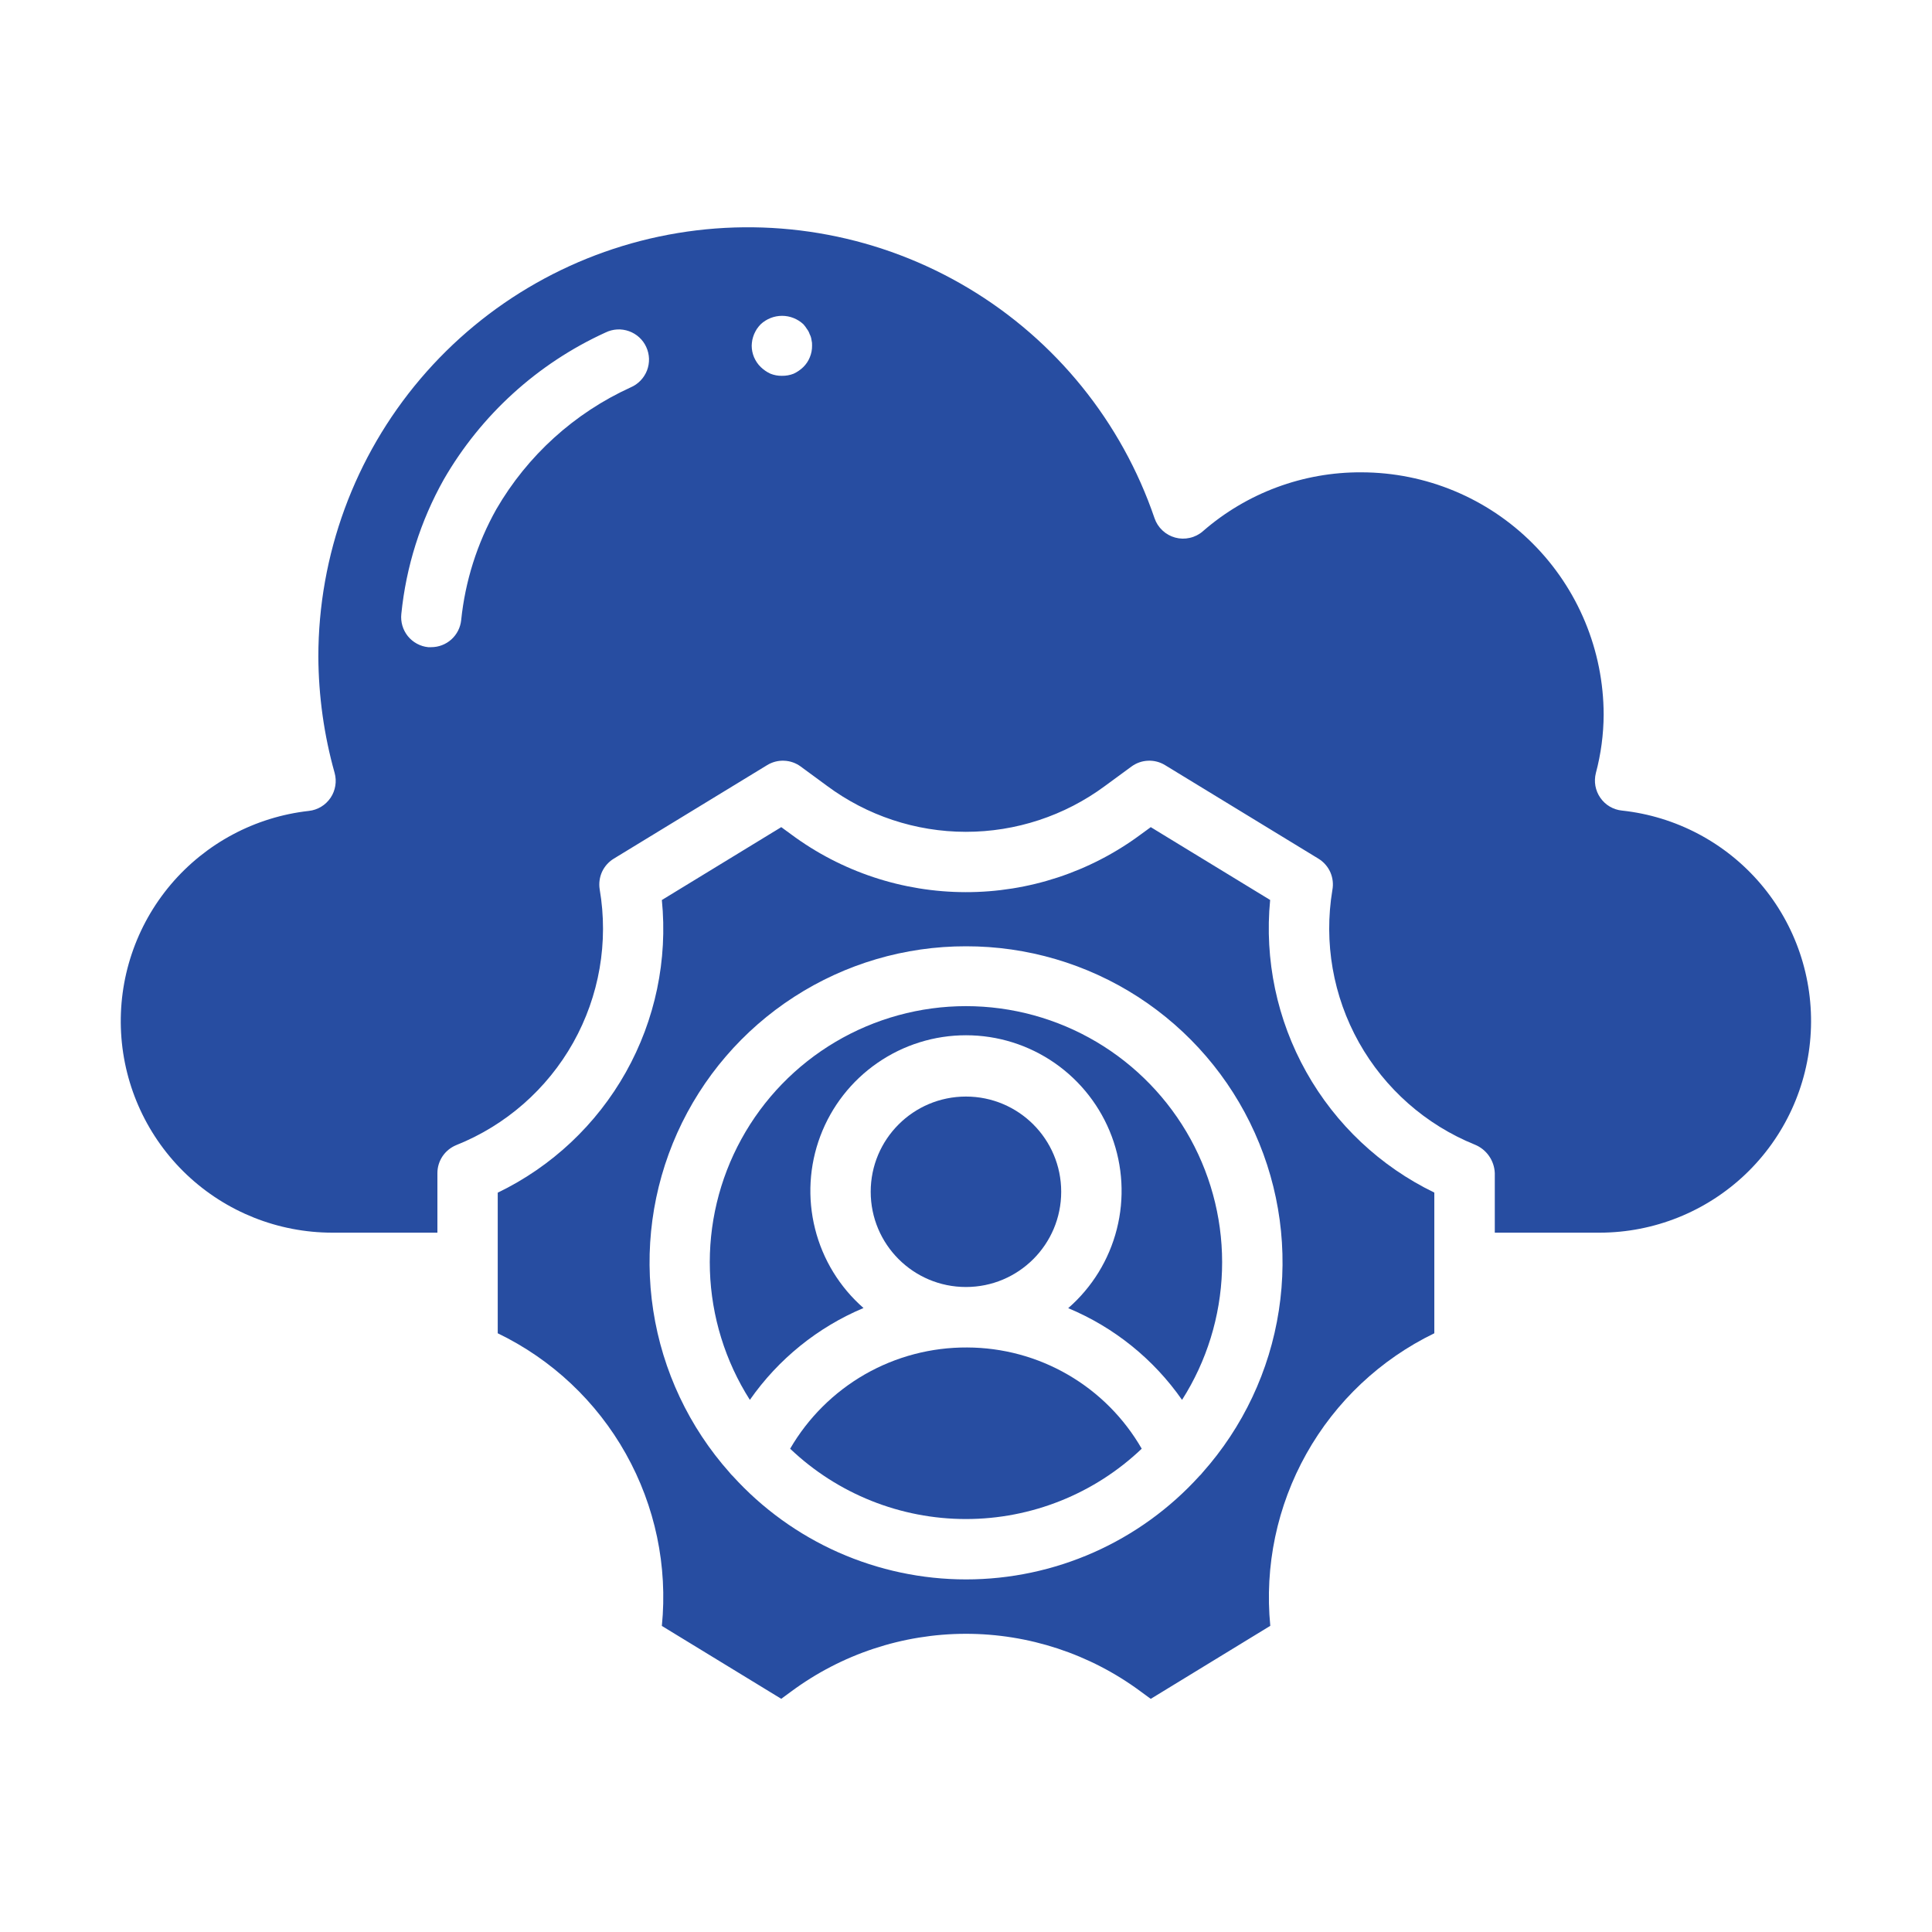
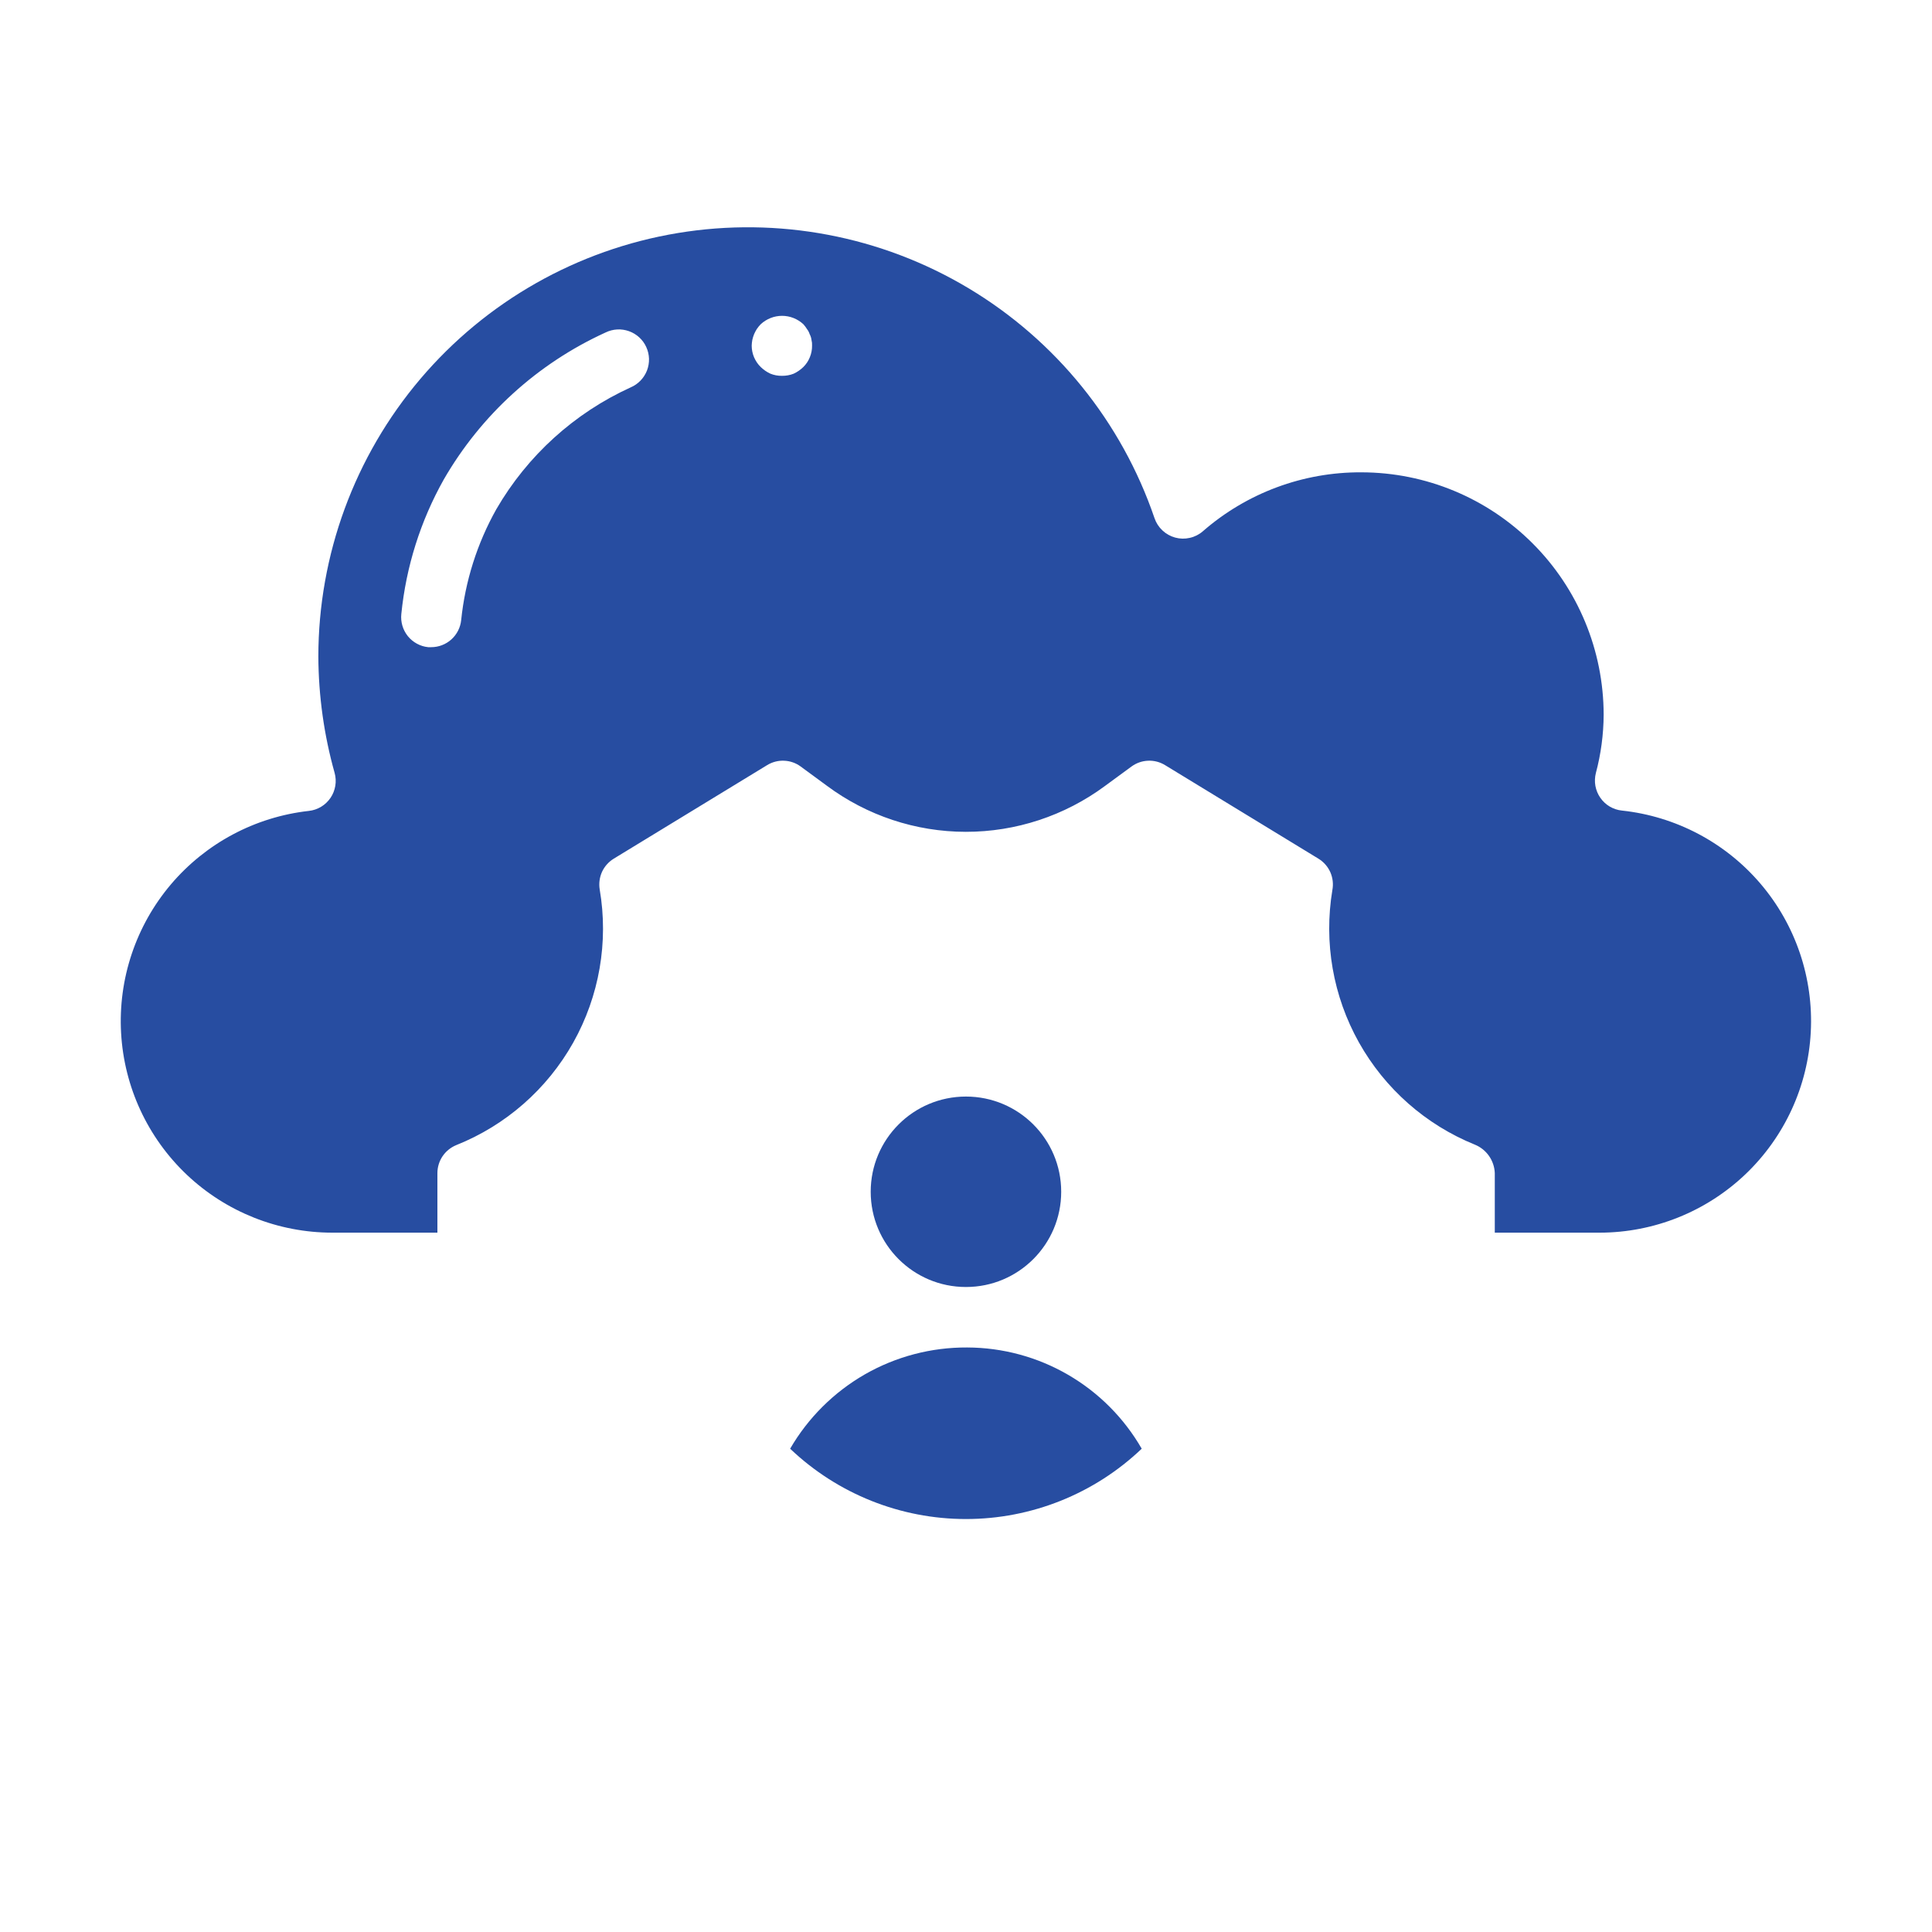
<svg xmlns="http://www.w3.org/2000/svg" width="40" height="40" viewBox="0 0 40 40" fill="none">
-   <path d="M17.878 27.081C17.384 26.649 17.034 26.077 16.875 25.441C16.715 24.805 16.753 24.135 16.984 23.521C17.215 22.907 17.627 22.379 18.167 22.006C18.706 21.633 19.346 21.433 20.002 21.434C20.658 21.434 21.298 21.635 21.837 22.009C22.375 22.383 22.787 22.912 23.017 23.526C23.247 24.141 23.284 24.811 23.123 25.446C22.962 26.082 22.611 26.653 22.116 27.084C23.067 27.48 23.884 28.139 24.473 28.983C24.984 28.181 25.269 27.257 25.3 26.307C25.331 25.357 25.106 24.416 24.649 23.583C24.191 22.75 23.518 22.055 22.701 21.571C21.883 21.087 20.95 20.831 19.999 20.831C19.049 20.831 18.116 21.087 17.298 21.571C16.48 22.055 15.807 22.75 15.35 23.583C14.892 24.416 14.667 25.357 14.698 26.307C14.729 27.257 15.015 28.181 15.525 28.983C16.114 28.139 16.93 27.479 17.878 27.081Z" fill="#274DA1" />
  <path d="M20.023 27.898C19.282 27.894 18.553 28.085 17.909 28.453C17.266 28.822 16.731 29.353 16.359 29.994C17.341 30.929 18.644 31.45 19.999 31.45C21.354 31.45 22.657 30.929 23.638 29.994C23.272 29.358 22.746 28.83 22.111 28.462C21.477 28.094 20.757 27.9 20.023 27.898Z" fill="#274DA1" />
  <path d="M33.581 16.782C33.491 16.773 33.405 16.744 33.328 16.699C33.25 16.653 33.184 16.591 33.133 16.517C33.081 16.443 33.047 16.359 33.031 16.271C33.015 16.182 33.019 16.091 33.041 16.004C33.146 15.61 33.2 15.204 33.202 14.796C33.2 13.466 32.672 12.191 31.732 11.251C30.792 10.31 29.518 9.781 28.188 9.779C26.981 9.772 25.813 10.206 24.903 11C24.826 11.067 24.733 11.114 24.633 11.136C24.533 11.159 24.43 11.157 24.331 11.13C24.232 11.103 24.141 11.052 24.067 10.982C23.992 10.912 23.936 10.825 23.903 10.728C23.223 8.735 21.858 7.047 20.05 5.966C18.242 4.885 16.11 4.481 14.032 4.825C11.954 5.169 10.066 6.239 8.703 7.845C7.34 9.451 6.592 11.489 6.591 13.595C6.595 14.409 6.708 15.219 6.928 16.002C6.952 16.09 6.957 16.181 6.942 16.27C6.927 16.359 6.894 16.444 6.843 16.519C6.792 16.593 6.726 16.657 6.649 16.703C6.571 16.75 6.485 16.779 6.395 16.789C5.282 16.913 4.259 17.459 3.536 18.313C2.813 19.168 2.445 20.267 2.507 21.385C2.569 22.503 3.057 23.555 3.87 24.324C4.684 25.093 5.761 25.521 6.881 25.521H9.056V24.287C9.056 24.162 9.094 24.041 9.163 23.938C9.233 23.835 9.332 23.755 9.447 23.708C10.473 23.298 11.327 22.549 11.868 21.586C12.408 20.622 12.602 19.503 12.416 18.414C12.396 18.291 12.413 18.165 12.464 18.051C12.516 17.938 12.601 17.843 12.707 17.778L15.883 15.841C15.989 15.776 16.112 15.744 16.236 15.75C16.36 15.755 16.479 15.797 16.579 15.871L17.118 16.267C17.95 16.886 18.958 17.221 19.995 17.222C21.031 17.223 22.04 16.891 22.874 16.275L23.425 15.871C23.525 15.797 23.644 15.755 23.768 15.75C23.892 15.744 24.015 15.776 24.121 15.841L27.297 17.778C27.405 17.844 27.491 17.942 27.543 18.058C27.594 18.175 27.609 18.304 27.585 18.429C27.405 19.512 27.599 20.624 28.135 21.582C28.672 22.54 29.518 23.287 30.536 23.699C30.654 23.747 30.755 23.828 30.828 23.932C30.901 24.036 30.943 24.16 30.948 24.287V25.521H33.123C34.244 25.519 35.321 25.087 36.134 24.315C36.946 23.543 37.432 22.488 37.49 21.369C37.549 20.25 37.177 19.15 36.45 18.297C35.723 17.444 34.696 16.902 33.582 16.782H33.581ZM13.058 8.02C11.892 8.551 10.92 9.432 10.277 10.541C9.879 11.249 9.631 12.032 9.548 12.84C9.532 12.993 9.46 13.135 9.345 13.239C9.23 13.342 9.082 13.399 8.927 13.399C8.907 13.4 8.886 13.4 8.865 13.399C8.783 13.391 8.704 13.366 8.632 13.327C8.56 13.288 8.496 13.235 8.444 13.171C8.393 13.107 8.354 13.034 8.331 12.955C8.308 12.876 8.3 12.793 8.309 12.712C8.407 11.733 8.706 10.785 9.188 9.927C9.96 8.589 11.131 7.525 12.537 6.884C12.612 6.847 12.694 6.826 12.777 6.821C12.861 6.816 12.944 6.829 13.023 6.857C13.101 6.885 13.173 6.928 13.235 6.985C13.296 7.041 13.346 7.109 13.38 7.185C13.415 7.261 13.434 7.343 13.437 7.426C13.439 7.51 13.425 7.593 13.395 7.671C13.365 7.748 13.319 7.819 13.262 7.879C13.204 7.939 13.135 7.987 13.058 8.02ZM16.631 7.6C16.573 7.656 16.505 7.703 16.432 7.737C16.354 7.768 16.271 7.782 16.188 7.781C16.106 7.782 16.026 7.767 15.951 7.737C15.877 7.703 15.809 7.656 15.751 7.6C15.691 7.542 15.645 7.473 15.612 7.397C15.58 7.321 15.563 7.239 15.563 7.156C15.564 7.116 15.569 7.077 15.576 7.037C15.585 6.997 15.597 6.957 15.613 6.918C15.629 6.881 15.648 6.846 15.669 6.812C15.693 6.776 15.721 6.743 15.751 6.712C15.871 6.601 16.028 6.539 16.192 6.539C16.355 6.539 16.512 6.601 16.632 6.712C16.66 6.743 16.685 6.776 16.707 6.812C16.732 6.844 16.751 6.88 16.763 6.918C16.783 6.955 16.796 6.996 16.801 7.037C16.811 7.076 16.815 7.116 16.813 7.156C16.814 7.239 16.798 7.32 16.767 7.396C16.736 7.473 16.69 7.542 16.631 7.6Z" fill="#274DA1" />
-   <path d="M10.305 24.693V27.604C11.424 28.144 12.35 29.015 12.957 30.098C13.565 31.182 13.826 32.426 13.703 33.663L16.175 35.172L16.375 35.025C17.421 34.248 18.689 33.828 19.992 33.826C21.295 33.825 22.564 34.242 23.612 35.017L23.825 35.173L26.3 33.661C26.179 32.425 26.44 31.182 27.047 30.099C27.654 29.016 28.579 28.145 29.696 27.604V24.691C28.578 24.15 27.653 23.279 27.046 22.196C26.438 21.113 26.177 19.869 26.297 18.633L23.825 17.125L23.612 17.281C22.564 18.056 21.295 18.473 19.992 18.471C18.689 18.469 17.421 18.049 16.375 17.271L16.175 17.125L13.703 18.634C13.826 19.871 13.566 21.115 12.958 22.199C12.35 23.282 11.424 24.153 10.305 24.693ZM20 19.592C21.263 19.59 22.5 19.954 23.561 20.639C24.622 21.325 25.462 22.302 25.979 23.455C26.497 24.607 26.67 25.884 26.477 27.133C26.285 28.381 25.735 29.547 24.895 30.49C24.876 30.515 24.855 30.538 24.832 30.559C24.221 31.233 23.475 31.772 22.643 32.141C21.811 32.509 20.911 32.7 20.001 32.7C19.091 32.7 18.191 32.509 17.359 32.141C16.527 31.772 15.781 31.233 15.17 30.559C15.147 30.538 15.126 30.515 15.107 30.49C14.267 29.547 13.717 28.381 13.525 27.133C13.332 25.885 13.505 24.608 14.022 23.455C14.54 22.303 15.379 21.325 16.44 20.64C17.501 19.954 18.737 19.59 20 19.592Z" fill="#274DA1" />
  <path d="M19.999 26.646C21.088 26.646 21.971 25.764 21.971 24.674C21.971 23.585 21.088 22.703 19.999 22.703C18.91 22.703 18.027 23.585 18.027 24.674C18.027 25.764 18.91 26.646 19.999 26.646Z" fill="#274DA1" />
</svg>